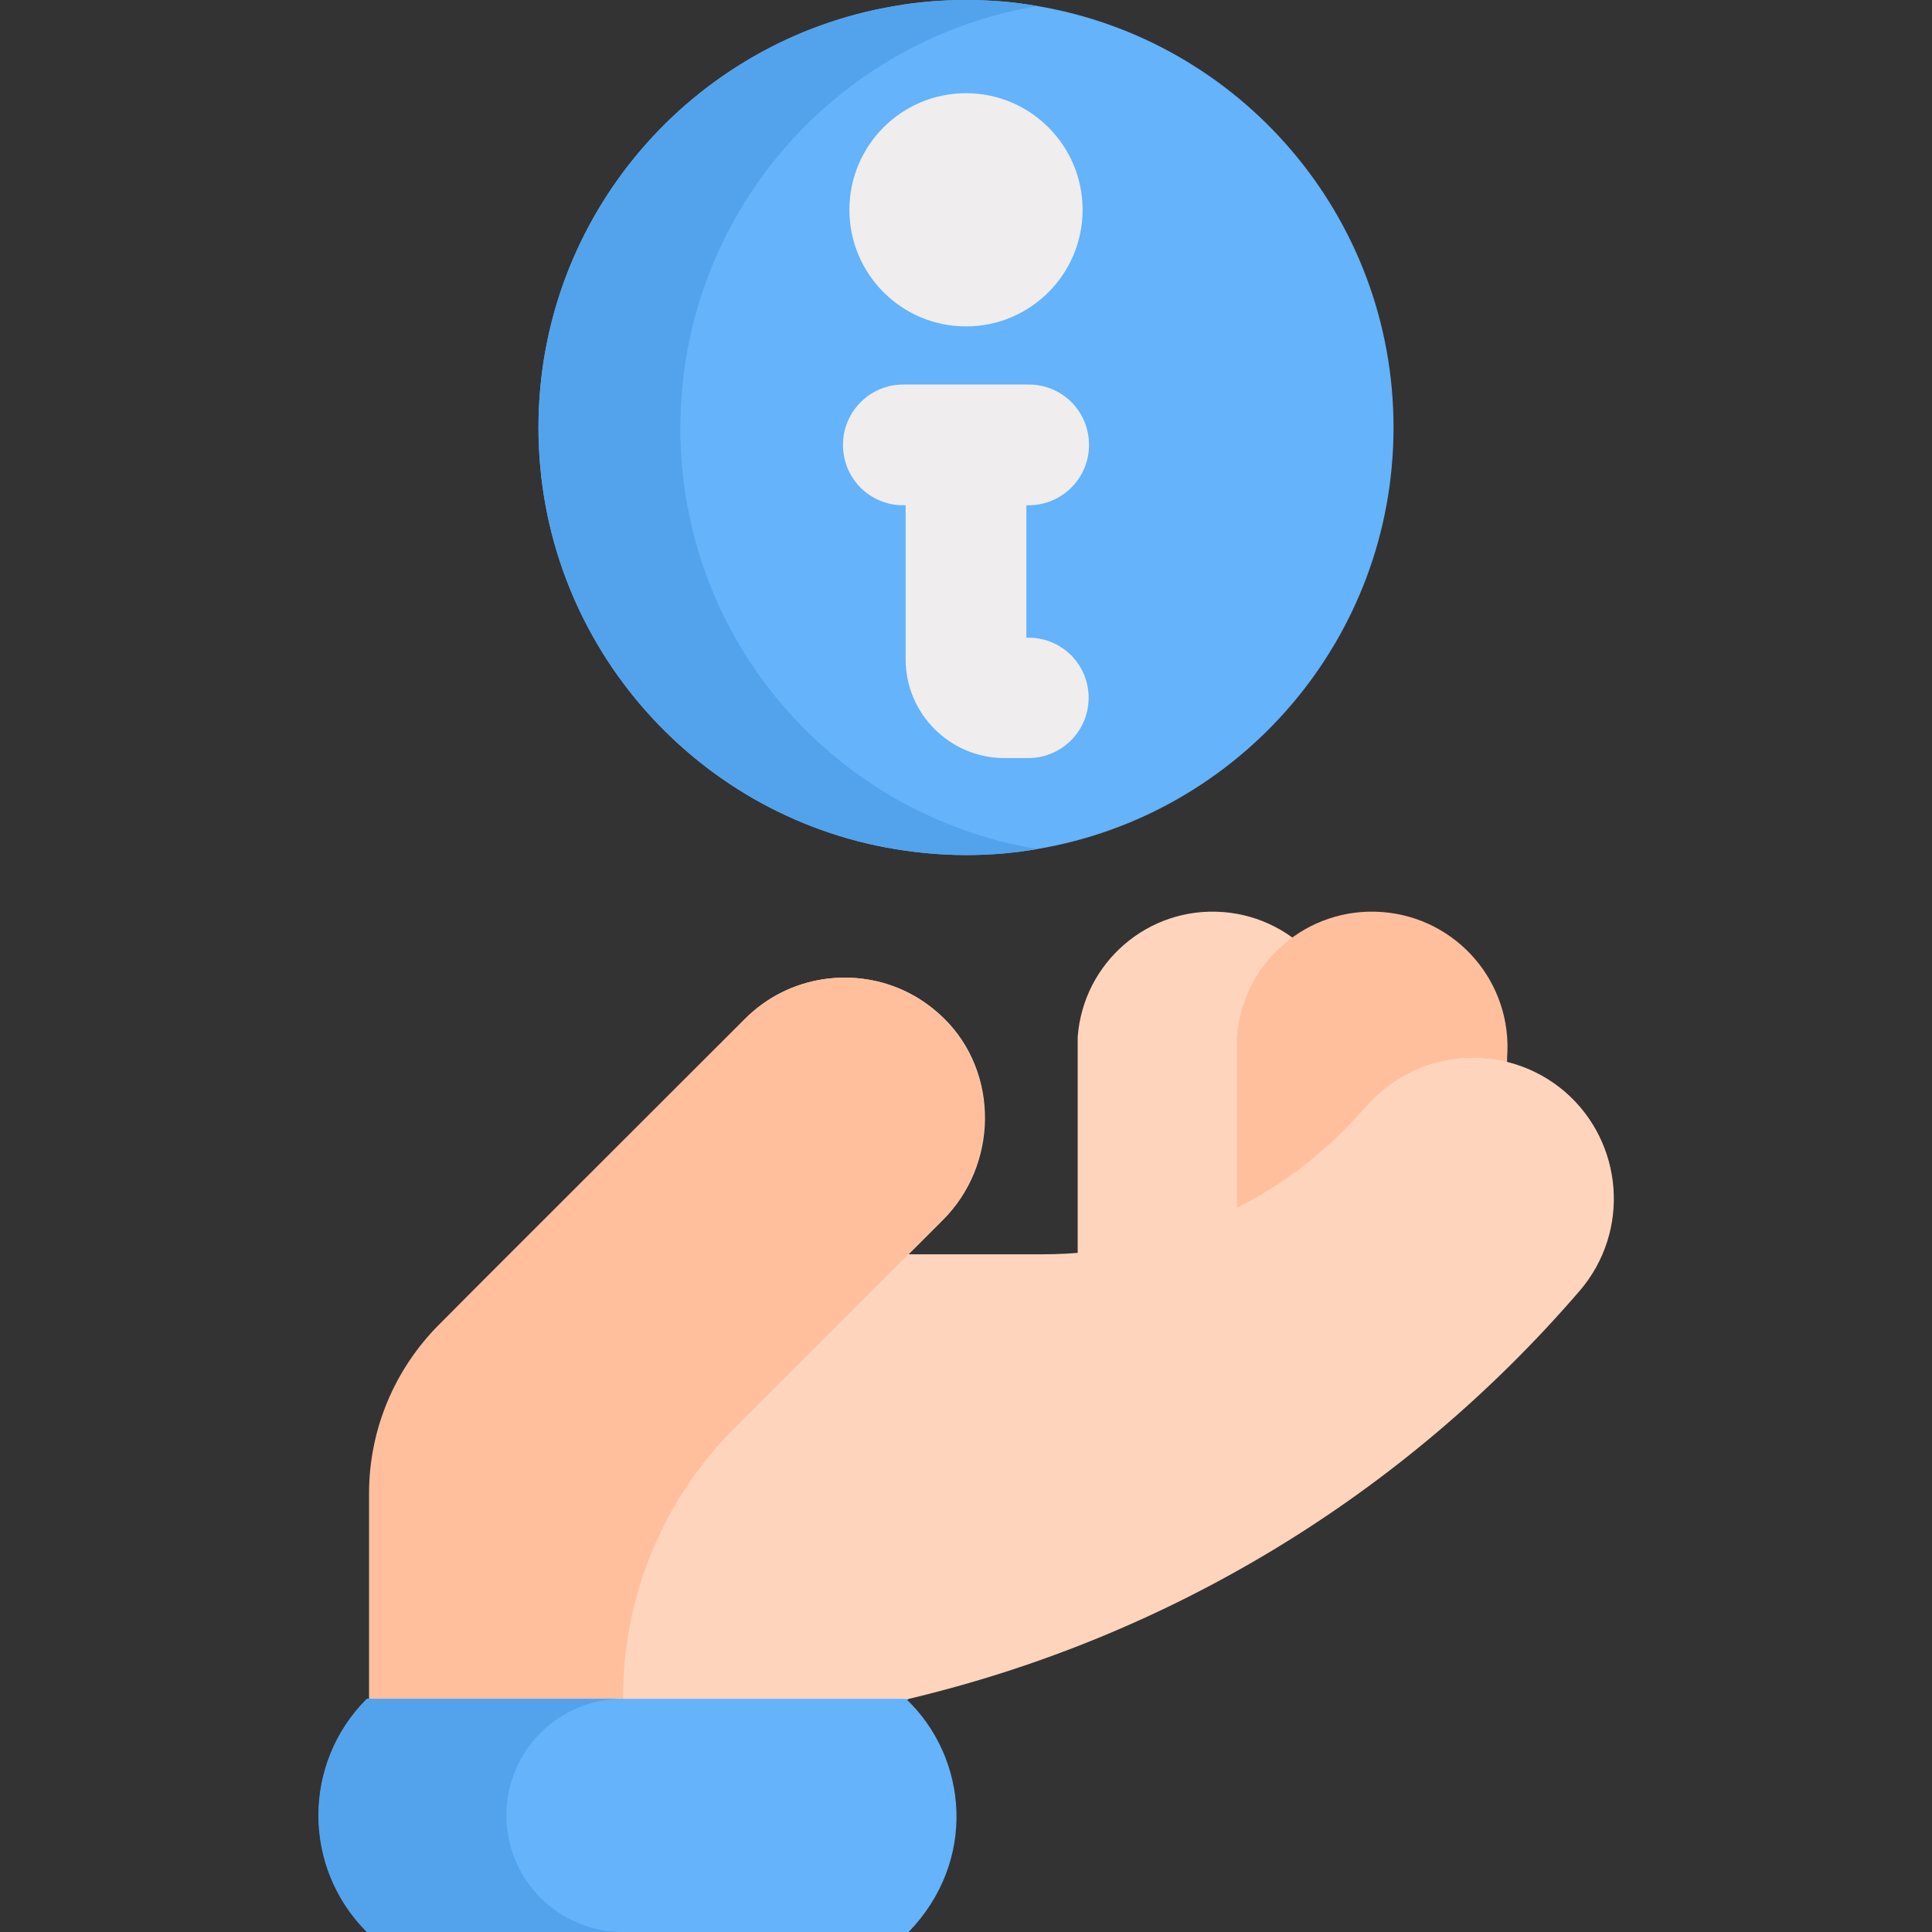
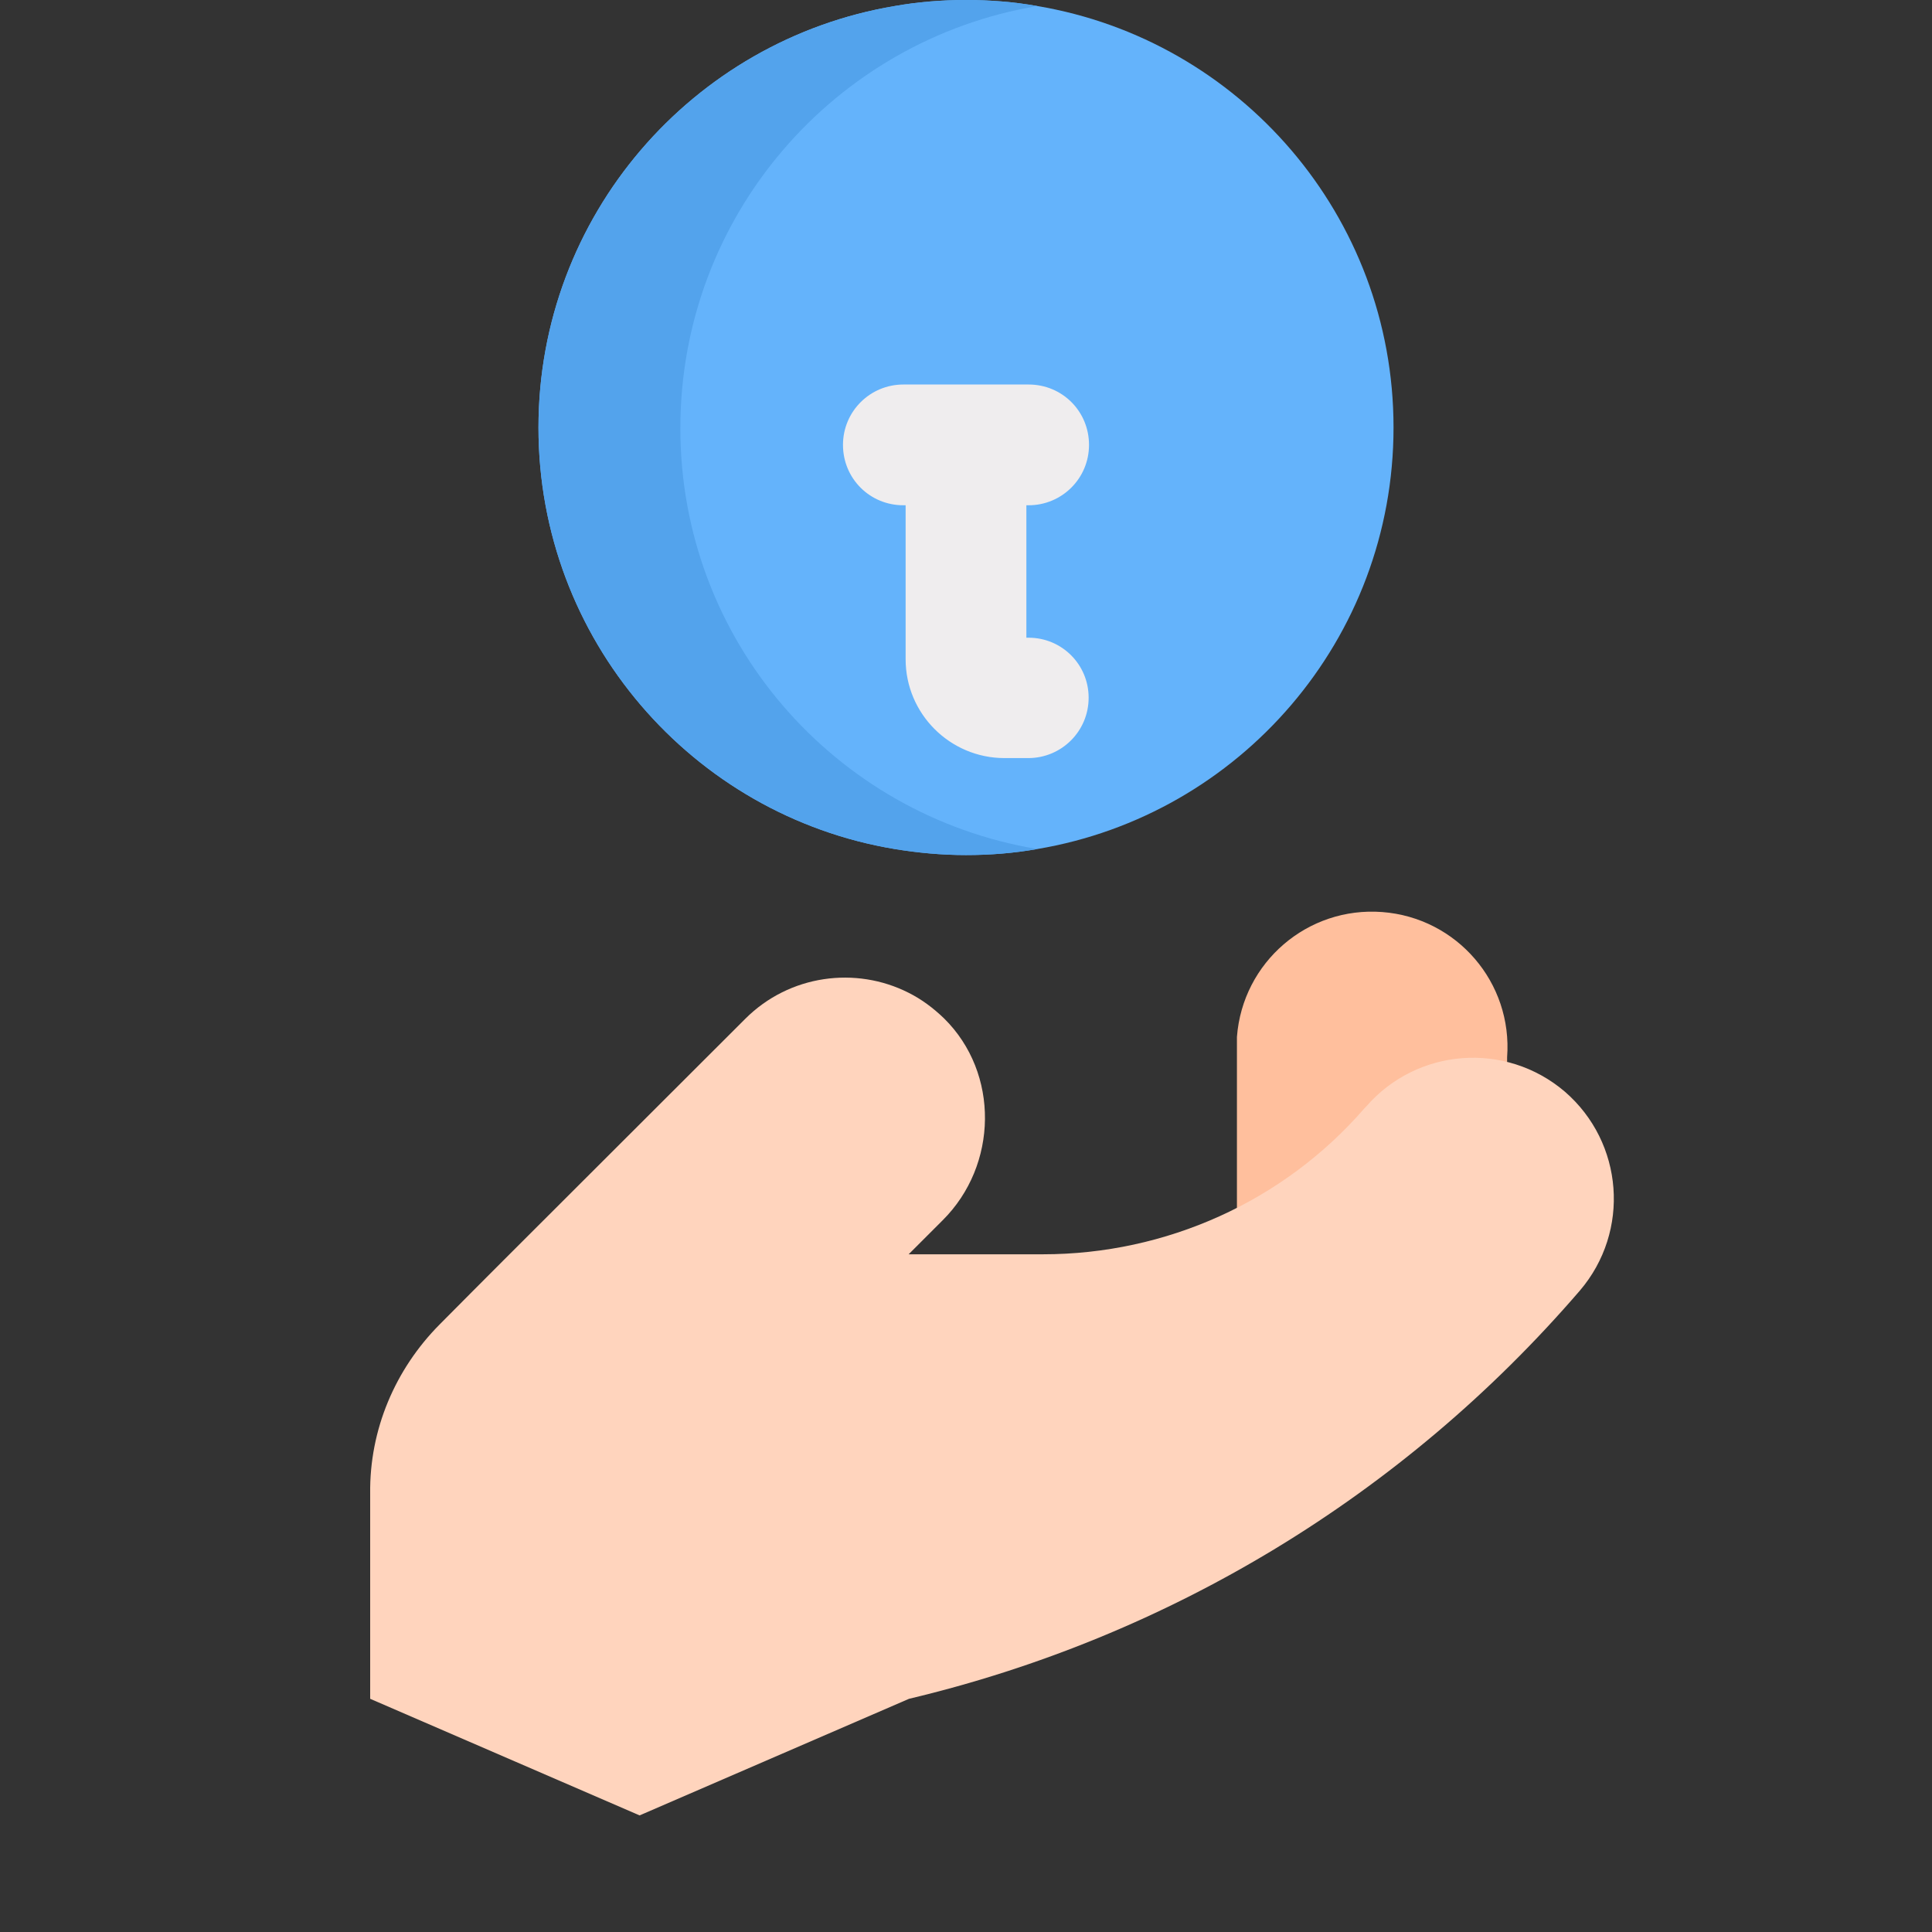
<svg xmlns="http://www.w3.org/2000/svg" version="1.1" id="Capa_1" x="0px" y="0px" viewBox="0 0 512 512" style="enable-background:new 0 0 512 512;" xml:space="preserve">
  <rect x="0" y="0" width="512" height="512" fill="#333333" stroke="none" />
  <style type="text/css">
	.st0{fill:#FFD4BD;}
	.st1{fill:#FFBF9D;}
	.st2{fill:#64B3FB;}
	.st3{fill:#53A3EC;}
	.st4{fill:#EFEDEE;}
</style>
  <g>
    <g>
-       <path class="st0" d="M324.1,241.7c-19.8-1.5-37,13.3-38.5,33.1v75.6l71.6-15.5v-54.7C358.7,260.4,343.8,243.2,324.1,241.7    L324.1,241.7z" />
      <path class="st1" d="M366.3,241.7c-19.8-1.5-37,13.3-38.5,33.1v75.6l71.6-15.5v-54.7C400.9,260.4,386.1,243.2,366.3,241.7    L366.3,241.7z" />
    </g>
    <g>
      <path class="st0" d="M116.5,351c18.7-18.8-0.5,0.4,81-81c11.7-11.7,29.3-14,43.3-6.9c3.4,1.7,6.5,4,9.4,6.8    c14.7,14.5,14.3,38.9-0.4,53.5l-9,9h35.6c32.6,0,63.8-14,85.2-38.7c0.1-0.1,0.3-0.3,0.4-0.4c13.5-15.6,37-17.4,52.7-4    c15.6,13.5,17.4,37,4,52.7c-46.9,54.5-109.2,91.9-177.8,108.2l-71.4,30.9l-71.4-30.9v-54.4C97.9,378.9,104.7,362.9,116.5,351z" />
-       <path class="st1" d="M250.1,269.9c-2.8-2.8-6-5-9.4-6.8c-14-7.1-31.6-4.8-43.3,6.9c-81.4,81.4-62.3,62.2-81,81    c-11.8,11.8-18.6,27.8-18.6,44.8v54.4h67.3c0-28,11.1-53.3,29.6-71.8l46-46l9-9C264.3,308.8,264.8,284.4,250.1,269.9z" />
    </g>
    <g>
-       <path class="st2" d="M240.1,450.2c-1.4,0-142.2,0-142.8,0c-17.1,17.1-17.1,44.7,0,61.8h143.5C258.9,493.3,256.7,466,240.1,450.2z" />
-       <path class="st3" d="M134.2,481.1c0-17.1,13.8-30.9,30.9-30.9c-28.6,0-45.2,0-67.9,0c-17.1,17.1-17.1,44.7,0,61.8h67.9    C148.1,512,134.2,498.2,134.2,481.1z" />
-     </g>
+       </g>
    <g>
      <path class="st2" d="M274.9,1.6C268.7,0.5,262.4,0,256,0s-12.7,0.5-18.9,1.6c-53.6,9-94.4,55.6-94.4,111.7s40.8,102.8,94.4,111.7    c6.1,1,12.4,1.6,18.9,1.6c6.4,0,12.7-0.5,18.9-1.6c53.6-9,94.4-55.6,94.4-111.7S328.5,10.6,274.9,1.6z" />
      <path class="st3" d="M180.3,113.5c0-56.3,40.9-102.9,94.6-111.9C268.7,0.5,262.4,0,256,0s-12.7,0.5-18.9,1.6    c-53.6,9-94.4,55.6-94.4,111.7s40.8,102.8,94.4,111.7c6.1,1,12.4,1.6,18.9,1.6c6.4,0,12.7-0.5,18.9-1.6    C221.2,216.1,180.3,169.7,180.3,113.5z" />
    </g>
    <g>
-       <circle class="st4" cx="256" cy="55.6" r="30.9" />
      <path class="st4" d="M272.6,169H272v-35.1h0.6c8.8,0,16-7.1,16-16s-7.1-16-16-16h-33.2c-8.8,0-16,7.1-16,16s7.1,16,16,16h0.6v40.8    c0,14.5,11.8,26.2,26.2,26.2h6.3c8.8,0,16-7.1,16-16C288.5,176.1,281.4,169,272.6,169L272.6,169z" />
    </g>
  </g>
</svg>